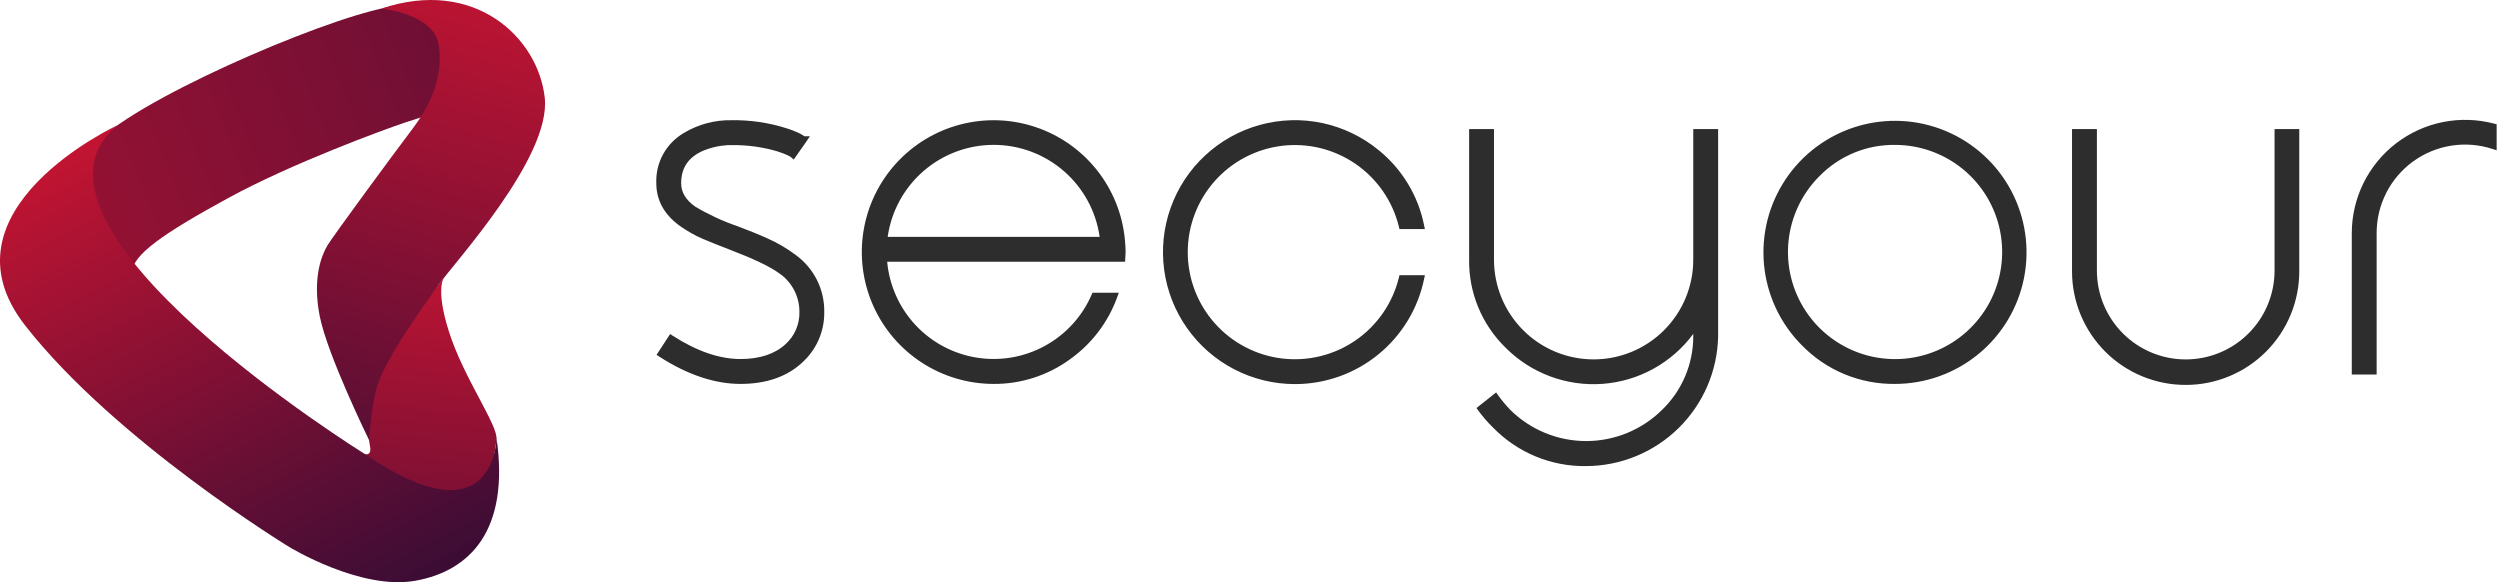
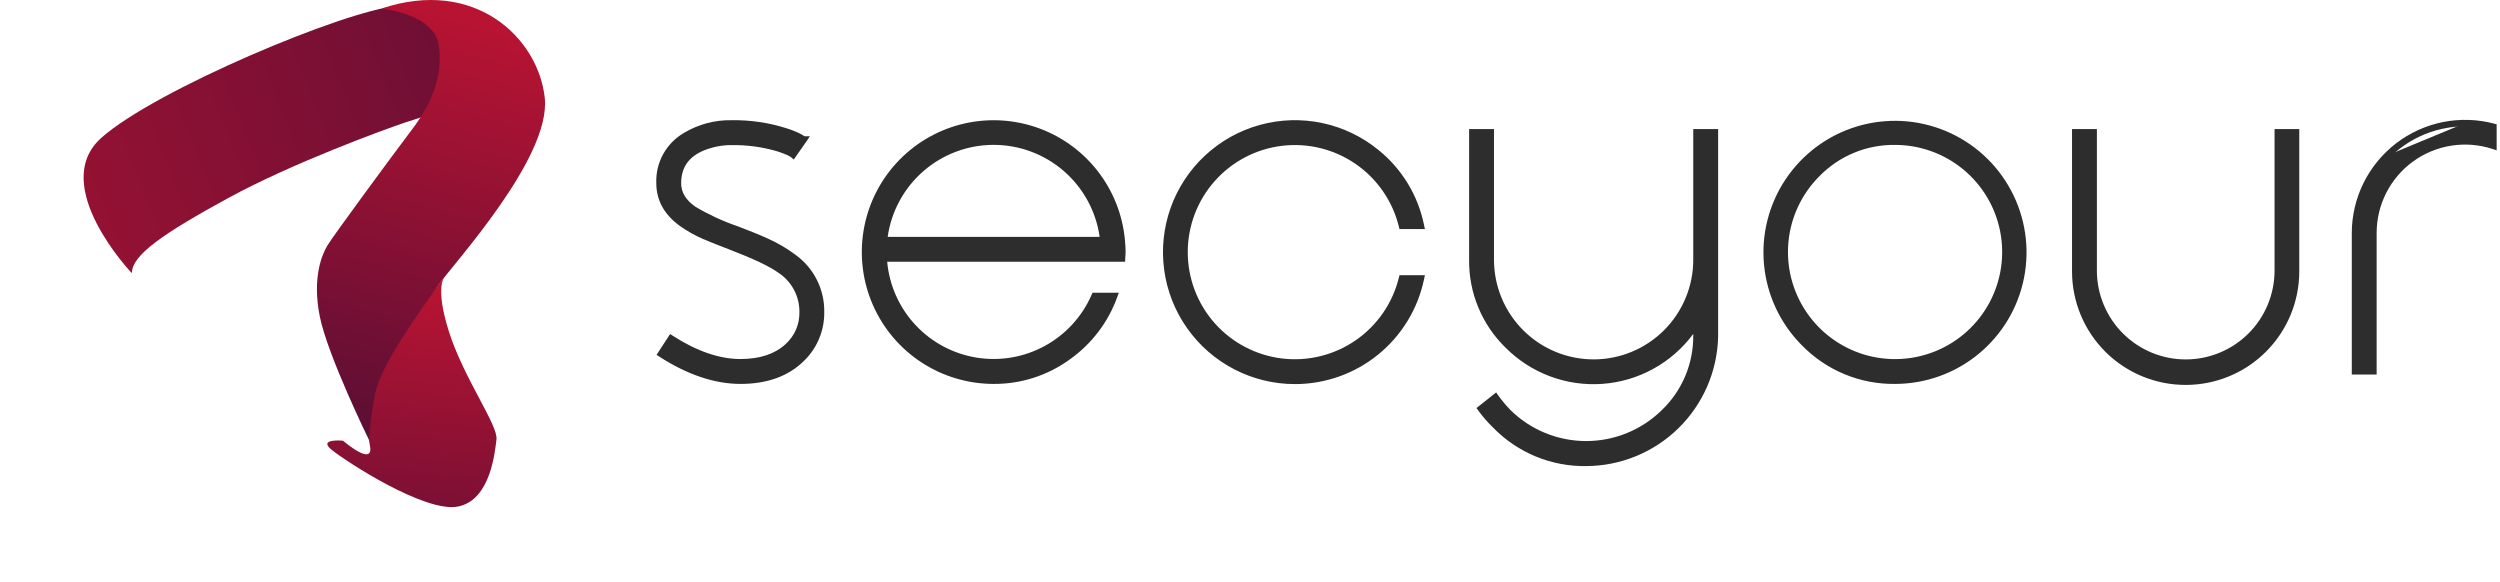
<svg xmlns="http://www.w3.org/2000/svg" width="584" height="136" viewBox="0 0 584 136" fill="none">
  <path d="M30.808 63.823C30.808 63.823 11.242 43.328 23.647 32.219C36.051 21.109 80.736 2.332 92.907 1.378C105.077 0.423 116.83 13.903 109.884 20.211C102.938 26.519 99.633 26.954 94.782 28.567C89.931 30.18 68.174 38.136 53.272 46.282C38.37 54.428 30.761 59.549 30.808 63.823Z" fill="url(#paint0_linear_483_358)" />
  <path d="M80.122 102.945C80.122 102.945 87.555 109.37 86.387 103.959C85.219 98.548 87.966 88.704 89.448 85.95C93.624 78.517 98.416 71.448 103.775 64.817C103.775 64.817 101.603 67.121 104.845 77.387C108.301 88.338 116.412 99.357 115.974 102.679C115.6 105.5 114.651 116.837 106.959 118.332C99.267 119.827 80.767 107.76 77.461 105.066C74.155 102.371 80.122 102.945 80.122 102.945Z" fill="url(#paint1_linear_483_358)" />
  <path d="M86.2 102.779C86.417 99.122 86.905 95.486 87.66 91.901C89.011 84.962 98.556 72.116 102.302 66.748C105.937 61.539 128.783 36.816 127.254 22.827C125.725 8.838 110.947 -5.343 89.073 2.007C89.073 2.007 101.551 3.127 102.533 10.755C103.514 18.382 100.456 24.707 96.119 30.419C91.783 36.131 77.804 55.147 76.518 57.286C75.233 59.426 72.889 64.783 74.693 73.88C76.497 82.978 86.2 102.779 86.2 102.779Z" fill="url(#paint2_linear_483_358)" />
-   <path d="M115.988 102.276C115.988 102.276 115.825 127.023 85.177 106.029C85.177 106.029 -0.886 52.59 27.427 29.265C27.427 29.265 -15.257 49.01 5.873 76.032C27.003 103.054 67.585 127.784 67.585 127.784C67.585 127.784 84.18 137.937 96.991 135.67C109.801 133.402 119.105 123.857 115.988 102.276Z" fill="url(#paint3_linear_483_358)" />
  <path d="M154.418 82.675L156.764 79.079C162.498 82.78 167.907 84.631 172.991 84.632C177.68 84.632 181.356 83.406 184.018 80.955C185.143 79.934 186.037 78.683 186.637 77.287C187.237 75.89 187.53 74.381 187.496 72.862C187.504 70.936 187.032 69.037 186.125 67.338C185.217 65.639 183.902 64.192 182.296 63.126C180.186 61.588 176.262 59.726 170.527 57.54L167.517 56.366C166.396 55.924 165.405 55.52 164.545 55.155C162.689 54.349 160.921 53.353 159.269 52.183C155.802 49.68 154.069 46.551 154.069 42.798C153.975 40.566 154.494 38.351 155.57 36.394C156.646 34.436 158.238 32.811 160.173 31.695C163.416 29.745 167.147 28.755 170.93 28.84C175.186 28.77 179.424 29.391 183.481 30.678C184.569 31.009 185.628 31.427 186.648 31.928C186.935 32.084 187.196 32.241 187.43 32.398L187.665 32.516L187.744 32.593H187.782L185.319 36.11L185.28 36.072C185.216 36.042 185.151 36.016 185.084 35.995L184.464 35.642C183.6 35.247 182.712 34.907 181.805 34.625C178.278 33.583 174.613 33.082 170.936 33.14H170.036C169.514 33.192 168.98 33.244 168.433 33.296C166.972 33.505 165.541 33.887 164.171 34.434C160.309 36.049 158.38 38.838 158.384 42.8C158.384 45.173 159.596 47.207 162.02 48.903C165.199 50.799 168.566 52.359 172.068 53.558L173.827 54.222L175.585 54.926C176.889 55.449 178.049 55.945 179.066 56.413C181.313 57.403 183.439 58.649 185.4 60.127C187.42 61.574 189.059 63.49 190.176 65.71C191.294 67.93 191.855 70.388 191.813 72.873C191.845 74.914 191.453 76.939 190.663 78.821C189.873 80.703 188.702 82.4 187.223 83.807C183.756 87.221 179.012 88.928 172.991 88.928C167.073 88.928 160.882 86.844 154.418 82.675Z" fill="#2D2D2D" />
  <path d="M172.99 89.683C166.953 89.683 160.567 87.538 154.009 83.306L153.371 82.893L156.542 78.031L157.173 78.439C162.759 82.042 168.079 83.87 172.99 83.87C177.465 83.87 181.003 82.7 183.505 80.395C184.557 79.446 185.391 78.281 185.95 76.98C186.508 75.679 186.779 74.272 186.742 72.856C186.753 71.047 186.312 69.263 185.457 67.669C184.602 66.074 183.362 64.719 181.849 63.727C179.801 62.237 175.9 60.388 170.257 58.233L167.242 57.058C166.112 56.611 165.114 56.205 164.25 55.838C162.338 55.009 160.518 53.984 158.819 52.779C155.165 50.142 153.311 46.779 153.311 42.787C153.219 40.428 153.771 38.089 154.909 36.021C156.047 33.953 157.728 32.234 159.769 31.049C163.132 29.03 166.997 28.002 170.918 28.081C175.256 28.015 179.576 28.649 183.712 29.959C184.833 30.301 185.924 30.733 186.975 31.251C187.308 31.431 187.588 31.598 187.839 31.768L187.99 31.837H189.183L188.391 33.026L185.417 37.274L184.699 36.654L184.078 36.305C183.258 35.935 182.417 35.616 181.558 35.348C178.104 34.332 174.517 33.844 170.917 33.9H170.017L168.485 34.054C167.098 34.254 165.74 34.617 164.438 35.135C160.862 36.633 159.12 39.142 159.12 42.803C159.12 44.933 160.204 46.726 162.43 48.285C165.559 50.144 168.871 51.675 172.315 52.853L175.844 54.229C177.16 54.756 178.332 55.256 179.361 55.73C181.661 56.746 183.836 58.023 185.844 59.536C187.953 61.056 189.664 63.062 190.831 65.386C191.998 67.709 192.586 70.28 192.546 72.88C192.579 75.021 192.169 77.145 191.343 79.121C190.517 81.097 189.293 82.881 187.746 84.362C184.156 87.888 179.188 89.683 172.99 89.683ZM155.467 82.442C161.551 86.243 167.444 88.169 172.99 88.169C178.783 88.169 183.389 86.52 186.693 83.265C188.095 81.923 189.206 80.305 189.954 78.514C190.702 76.722 191.073 74.796 191.043 72.855C191.092 70.484 190.56 68.138 189.494 66.02C188.427 63.903 186.858 62.078 184.924 60.707C183.007 59.264 180.931 58.047 178.736 57.079C177.728 56.614 176.579 56.123 175.29 55.608L171.784 54.245C166.751 52.327 163.412 50.778 161.573 49.506C158.944 47.669 157.612 45.408 157.612 42.782C157.612 38.505 159.715 35.457 163.863 33.72C165.29 33.15 166.781 32.752 168.303 32.536L169.942 32.374H170.918C174.673 32.318 178.414 32.831 182.014 33.896C182.953 34.188 183.871 34.539 184.765 34.948L185.075 35.118L186.689 32.815C186.551 32.732 186.418 32.656 186.275 32.581C185.298 32.103 184.285 31.704 183.244 31.386C179.259 30.126 175.097 29.517 170.918 29.582C167.277 29.505 163.688 30.455 160.562 32.325C158.734 33.37 157.23 34.9 156.217 36.746C155.203 38.593 154.72 40.683 154.82 42.787C154.82 46.316 156.419 49.185 159.707 51.56C161.319 52.701 163.044 53.671 164.855 54.457C165.695 54.814 166.678 55.216 167.793 55.656L170.8 56.828C176.645 59.058 180.552 60.918 182.741 62.517C184.44 63.653 185.833 65.192 186.794 66.997C187.756 68.802 188.256 70.816 188.251 72.861C188.282 74.484 187.966 76.095 187.324 77.586C186.682 79.077 185.728 80.413 184.527 81.506C181.734 84.081 177.851 85.386 172.985 85.386C167.967 85.386 162.586 83.612 156.983 80.11L155.467 82.442Z" fill="#2D2D2D" />
  <path d="M232.12 28.793C239.605 28.814 246.815 31.62 252.345 36.664C257.874 41.709 261.329 48.63 262.036 56.082C262.139 57.153 262.192 58.076 262.192 58.859L262.152 59.64L262.113 60.383H206.435C206.692 64.908 208.142 69.285 210.636 73.07C213.131 76.854 216.581 79.912 220.638 81.933C224.696 83.953 229.215 84.865 233.738 84.577C238.262 84.288 242.628 82.808 246.395 80.287C250.519 77.561 253.756 73.688 255.705 69.144H260.279C258.226 74.872 254.457 79.828 249.487 83.338C245.632 86.067 241.187 87.849 236.514 88.538C231.841 89.227 227.071 88.804 222.592 87.303C218.113 85.803 214.051 83.267 210.736 79.901C207.421 76.536 204.947 72.436 203.514 67.935C202.082 63.434 201.731 58.658 202.491 53.996C203.25 49.334 205.099 44.916 207.887 41.103C210.674 37.289 214.322 34.187 218.534 32.048C222.746 29.909 227.403 28.794 232.127 28.793H232.12ZM257.731 56.082C257.056 49.761 254.066 43.913 249.338 39.663C244.61 35.413 238.478 33.062 232.12 33.062C225.763 33.062 219.631 35.413 214.902 39.663C210.174 43.913 207.185 49.761 206.509 56.082H257.731Z" fill="#2D2D2D" />
  <path d="M232.12 89.683C226.151 89.683 220.311 87.949 215.309 84.692C210.307 81.434 206.359 76.793 203.947 71.333C201.534 65.873 200.76 59.83 201.718 53.938C202.677 48.047 205.327 42.56 209.346 38.147C213.365 33.734 218.58 30.583 224.357 29.079C230.133 27.575 236.223 27.782 241.884 29.675C247.545 31.568 252.534 35.066 256.244 39.742C259.954 44.418 262.225 50.071 262.781 56.015C262.885 57.103 262.941 58.063 262.941 58.861L262.824 61.137H207.245C207.744 66.661 210.069 71.862 213.852 75.918C217.635 79.975 222.661 82.656 228.137 83.539C233.613 84.422 239.227 83.456 244.093 80.794C248.959 78.132 252.8 73.925 255.01 68.837L255.207 68.383H261.356L260.986 69.397C258.873 75.263 255.012 80.341 249.924 83.945C244.755 87.711 238.516 89.722 232.12 89.683ZM232.12 29.547C227.501 29.532 222.944 30.608 218.819 32.688C214.695 34.769 211.121 37.794 208.388 41.519C205.655 45.243 203.841 49.56 203.094 54.119C202.347 58.677 202.687 63.348 204.088 67.749C205.489 72.151 207.91 76.16 211.155 79.448C214.399 82.736 218.374 85.211 222.757 86.671C227.14 88.131 231.805 88.534 236.373 87.848C240.941 87.162 245.283 85.407 249.043 82.724C253.585 79.512 257.105 75.059 259.181 69.897H256.197C253.743 75.278 249.558 79.682 244.309 82.406C239.06 85.131 233.05 86.019 227.237 84.929C221.425 83.839 216.144 80.834 212.239 76.393C208.334 71.952 206.028 66.331 205.69 60.426L205.644 59.628L261.404 59.599L261.443 58.819C261.443 58.107 261.391 57.196 261.29 56.152C260.602 48.886 257.234 42.136 251.842 37.217C246.45 32.298 239.419 29.562 232.12 29.543V29.547ZM258.572 56.839H205.675L205.763 56.012C206.462 49.508 209.541 43.493 214.407 39.123C219.273 34.752 225.583 32.334 232.124 32.334C238.664 32.334 244.974 34.752 249.84 39.123C254.706 43.493 257.785 49.508 258.484 56.012L258.572 56.839ZM207.36 55.33H256.878C256.031 49.367 253.06 43.91 248.511 39.962C243.962 36.014 238.142 33.841 232.119 33.841C226.096 33.841 220.275 36.014 215.727 39.962C211.178 43.91 208.207 49.367 207.36 55.33Z" fill="#2D2D2D" />
  <path d="M302.523 84.667C308.282 84.659 313.873 82.722 318.402 79.164C322.93 75.606 326.136 70.633 327.507 65.039H331.926C330.582 71.462 327.173 77.268 322.219 81.572C317.266 85.875 311.04 88.439 304.492 88.872C297.944 89.305 291.435 87.582 285.958 83.968C280.481 80.353 276.338 75.046 274.161 68.856C271.984 62.665 271.893 55.932 273.902 49.686C275.911 43.439 279.909 38.021 285.286 34.26C290.663 30.499 297.124 28.601 303.681 28.857C310.238 29.112 316.531 31.507 321.599 35.675C326.93 39.99 330.581 46.035 331.921 52.761H327.502C326.347 48.074 323.897 43.806 320.432 40.444C316.967 37.083 312.627 34.763 307.907 33.751C303.186 32.738 298.276 33.073 293.737 34.717C289.198 36.362 285.213 39.249 282.237 43.05C279.26 46.851 277.413 51.412 276.905 56.213C276.397 61.014 277.249 65.861 279.364 70.201C281.479 74.54 284.771 78.198 288.865 80.756C292.96 83.314 297.691 84.669 302.518 84.667H302.523Z" fill="#2D2D2D" />
  <path d="M302.522 89.723C297.578 89.727 292.705 88.541 288.316 86.267C283.926 83.993 280.148 80.696 277.3 76.654C274.452 72.613 272.618 67.946 271.952 63.047C271.287 58.148 271.809 53.161 273.476 48.507C275.142 43.852 277.904 39.667 281.528 36.304C285.151 32.94 289.531 30.498 294.297 29.183C299.062 27.868 304.075 27.718 308.91 28.747C313.746 29.775 318.263 31.952 322.081 35.093C327.539 39.523 331.282 45.717 332.666 52.608L332.856 53.517H326.915L326.776 52.938C325.319 46.999 321.737 41.799 316.707 38.321C311.677 34.843 305.547 33.328 299.475 34.062C293.404 34.796 287.812 37.728 283.755 42.304C279.699 46.881 277.459 52.785 277.459 58.9C277.459 65.016 279.699 70.919 283.755 75.496C287.812 80.072 293.404 83.004 299.475 83.739C305.547 84.472 311.677 82.957 316.707 79.479C321.737 76.001 325.319 70.801 326.776 64.862L326.915 64.284H332.856L332.666 65.192C331.228 72.123 327.444 78.347 321.954 82.815C316.463 87.283 309.601 89.722 302.522 89.723ZM302.522 29.585C297.82 29.582 293.187 30.71 289.013 32.874C284.839 35.037 281.247 38.173 278.539 42.016C275.831 45.859 274.088 50.297 273.455 54.956C272.823 59.614 273.32 64.357 274.905 68.783C276.49 73.209 279.117 77.189 282.563 80.387C286.009 83.585 290.173 85.907 294.705 87.157C299.237 88.408 304.003 88.55 308.602 87.572C313.2 86.594 317.496 84.524 321.127 81.538C326.068 77.526 329.536 71.987 330.985 65.79H328.096C326.425 72.002 322.552 77.395 317.201 80.964C311.849 84.534 305.382 86.037 299.005 85.194C292.627 84.351 286.773 81.219 282.533 76.381C278.293 71.543 275.955 65.329 275.955 58.896C275.955 52.463 278.293 46.249 282.533 41.412C286.773 36.574 292.627 33.442 299.005 32.599C305.382 31.756 311.849 33.259 317.201 36.829C322.552 40.398 326.425 45.791 328.096 52.003H330.985C329.446 45.614 325.802 39.929 320.639 35.862C315.477 31.795 309.097 29.583 302.525 29.581L302.522 29.585Z" fill="#2D2D2D" />
  <path d="M400.599 30.903V78.641C400.486 84.54 398.64 90.275 395.29 95.131C391.94 99.988 387.236 103.751 381.762 105.952C376.288 108.153 370.288 108.695 364.509 107.51C358.729 106.324 353.427 103.464 349.261 99.286C348.046 98.108 346.933 96.827 345.937 95.459L349.339 92.762C350.243 94.018 351.236 95.207 352.311 96.32C357.168 101.105 363.713 103.788 370.531 103.788C377.35 103.788 383.895 101.105 388.752 96.32C391.157 94.018 393.066 91.249 394.364 88.184C395.662 85.118 396.32 81.819 396.298 78.49V75.561C394.058 79.195 391.024 82.275 387.423 84.569C383.822 86.862 379.748 88.31 375.507 88.803C371.266 89.296 366.968 88.821 362.937 87.415C358.906 86.009 355.246 83.707 352.232 80.683C349.559 78.087 347.445 74.972 346.019 71.53C344.594 68.087 343.886 64.39 343.94 60.664V30.903H348.24V60.659C348.235 67.032 350.762 73.145 355.264 77.655C359.767 82.164 365.876 84.701 372.249 84.706C378.621 84.711 384.734 82.184 389.244 77.682C393.754 73.179 396.29 67.07 396.295 60.697V30.906L400.599 30.903Z" fill="#2D2D2D" />
  <path d="M370.53 108.882C366.47 108.939 362.441 108.165 358.691 106.607C354.941 105.049 351.55 102.74 348.725 99.823C347.482 98.614 346.344 97.302 345.324 95.899L344.903 95.315L349.494 91.675L349.954 92.323C350.836 93.55 351.806 94.711 352.856 95.797C357.573 100.436 363.925 103.034 370.541 103.031C377.157 103.029 383.507 100.425 388.221 95.782C390.549 93.546 392.398 90.86 393.656 87.887C394.915 84.915 395.557 81.717 395.544 78.489V78.001C393.061 81.357 389.882 84.137 386.226 86.151C382.57 88.165 378.521 89.365 374.358 89.67C370.195 89.975 366.015 89.377 362.104 87.918C358.193 86.458 354.643 84.171 351.698 81.213C348.96 78.543 346.793 75.344 345.33 71.811C343.867 68.277 343.137 64.483 343.186 60.659V30.144H348.996V60.659C348.994 63.716 349.593 66.743 350.76 69.567C351.928 72.392 353.64 74.959 355.8 77.122C357.959 79.285 360.523 81.002 363.346 82.174C366.169 83.346 369.195 83.95 372.251 83.953C378.424 83.958 384.346 81.51 388.714 77.149C393.083 72.788 395.54 66.87 395.545 60.697V30.149H401.355V78.641C401.172 86.705 397.848 94.379 392.09 100.027C386.332 105.675 378.595 108.851 370.529 108.878L370.53 108.882ZM346.979 95.596C347.839 96.714 348.778 97.768 349.789 98.752C353.855 102.809 359.024 105.583 364.653 106.73C370.281 107.876 376.123 107.346 381.453 105.203C386.783 103.061 391.367 99.401 394.636 94.677C397.905 89.954 399.716 84.375 399.844 78.632V31.659H397.051V60.697C397.004 67.242 394.369 73.503 389.723 78.113C385.076 82.722 378.795 85.307 372.25 85.302C365.705 85.297 359.427 82.703 354.788 78.086C350.149 73.469 347.524 67.204 347.487 60.659V31.659H344.694V60.659C344.693 64.277 345.405 67.859 346.788 71.202C348.172 74.544 350.2 77.582 352.757 80.14C355.315 82.699 358.351 84.729 361.693 86.114C365.035 87.499 368.617 88.213 372.234 88.214H372.287C377.038 88.234 381.71 87.001 385.834 84.641C389.844 82.346 393.22 79.087 395.654 75.159L397.05 72.923V78.492C397.066 81.918 396.386 85.311 395.052 88.466C393.718 91.621 391.757 94.472 389.287 96.847C384.289 101.774 377.552 104.535 370.534 104.535C363.516 104.535 356.779 101.774 351.781 96.847C350.861 95.893 349.998 94.886 349.195 93.832L346.979 95.596Z" fill="#2D2D2D" />
  <path d="M421.419 80.089C416.532 75.176 413.499 68.721 412.835 61.822C412.171 54.924 413.919 48.009 417.78 42.254C421.64 36.499 427.376 32.26 434.011 30.257C440.645 28.255 447.769 28.614 454.169 31.272C460.569 33.931 465.85 38.725 469.113 44.839C472.376 50.953 473.42 58.008 472.066 64.805C470.713 71.602 467.047 77.72 461.69 82.117C456.334 86.515 449.62 88.921 442.69 88.925C438.728 88.987 434.796 88.235 431.137 86.715C427.479 85.195 424.171 82.94 421.419 80.089ZM424.469 40.636C420.251 44.852 417.626 50.399 417.04 56.334C416.454 62.268 417.945 68.222 421.257 73.181C424.569 78.14 429.498 81.797 435.204 83.529C440.911 85.261 447.041 84.96 452.551 82.679C458.06 80.397 462.608 76.276 465.42 71.017C468.231 65.758 469.132 59.687 467.969 53.839C466.806 47.99 463.651 42.725 459.042 38.942C454.432 35.159 448.653 33.091 442.69 33.091C439.298 33.037 435.931 33.679 432.797 34.977C429.662 36.274 426.827 38.2 424.466 40.636H424.469Z" fill="#2D2D2D" />
  <path d="M442.688 89.683C438.629 89.735 434.602 88.959 430.853 87.402C427.104 85.845 423.712 83.539 420.884 80.626C415.873 75.589 412.762 68.971 412.081 61.899C411.4 54.827 413.191 47.737 417.149 41.836C421.106 35.935 426.987 31.588 433.789 29.535C440.591 27.482 447.894 27.849 454.456 30.575C461.017 33.3 466.432 38.215 469.778 44.483C473.123 50.751 474.194 57.985 472.806 64.953C471.419 71.921 467.66 78.194 462.169 82.703C456.678 87.211 449.794 89.678 442.688 89.683ZM421.952 79.563C426.74 84.349 433.04 87.326 439.777 87.987C446.515 88.649 453.273 86.955 458.901 83.192C464.529 79.43 468.679 73.832 470.643 67.354C472.607 60.875 472.264 53.916 469.672 47.661C467.08 41.407 462.4 36.245 456.429 33.055C450.459 29.864 443.566 28.842 436.926 30.164C430.287 31.485 424.311 35.067 420.016 40.301C415.722 45.534 413.374 52.094 413.374 58.864C413.325 62.716 414.06 66.537 415.535 70.096C417.009 73.654 419.193 76.875 421.952 79.563ZM442.688 85.387C437.443 85.386 432.315 83.83 427.954 80.916C423.592 78.001 420.193 73.859 418.186 69.013C416.178 64.166 415.653 58.834 416.676 53.689C417.699 48.544 420.225 43.818 423.934 40.108C427.018 37.024 430.815 34.748 434.989 33.482C439.163 32.216 443.585 31.999 447.863 32.85C452.141 33.701 456.143 35.593 459.514 38.361C462.886 41.128 465.523 44.684 467.193 48.713C468.862 52.743 469.511 57.122 469.084 61.463C468.656 65.804 467.165 69.972 464.742 73.599C462.318 77.225 459.038 80.199 455.191 82.255C451.345 84.311 447.05 85.387 442.688 85.387ZM425 41.176C420.906 45.268 418.358 50.653 417.79 56.413C417.222 62.174 418.669 67.953 421.884 72.766C425.099 77.579 429.884 81.129 435.422 82.81C440.961 84.49 446.911 84.199 452.259 81.984C457.607 79.77 462.022 75.769 464.751 70.665C467.48 65.56 468.354 59.667 467.225 53.99C466.097 48.313 463.034 43.203 458.56 39.531C454.086 35.859 448.477 33.852 442.688 33.851C439.397 33.806 436.131 34.432 433.09 35.691C430.048 36.951 427.296 38.817 425 41.176Z" fill="#2D2D2D" />
  <path d="M536.351 30.903V63.357C536.351 70.196 533.634 76.755 528.798 81.591C523.962 86.427 517.403 89.144 510.564 89.144C503.725 89.144 497.166 86.427 492.33 81.591C487.494 76.755 484.777 70.196 484.777 63.357V30.903H489.078V63.357C489.078 69.06 491.344 74.53 495.377 78.563C499.41 82.596 504.88 84.862 510.584 84.862C516.287 84.862 521.757 82.596 525.79 78.563C529.823 74.53 532.089 69.06 532.089 63.357V30.903H536.351Z" fill="#2D2D2D" />
  <path d="M510.586 89.916C507.103 89.922 503.653 89.241 500.434 87.913C497.214 86.585 494.287 84.636 491.821 82.177C489.354 79.718 487.397 76.797 486.059 73.582C484.721 70.366 484.03 66.918 484.025 63.435V30.152H489.835V63.357C489.873 68.835 492.077 74.075 495.964 77.935C499.851 81.795 505.107 83.962 510.585 83.962C516.064 83.962 521.32 81.795 525.207 77.935C529.094 74.075 531.297 68.835 531.336 63.357V30.152H537.108V63.357C537.113 66.84 536.433 70.289 535.105 73.509C533.777 76.729 531.828 79.656 529.369 82.122C526.91 84.588 523.989 86.546 520.773 87.884C517.558 89.222 514.11 89.913 510.627 89.918L510.586 89.916ZM485.533 31.658V63.357C485.533 66.644 486.18 69.899 487.438 72.936C488.696 75.974 490.54 78.733 492.864 81.058C495.189 83.382 497.949 85.226 500.986 86.484C504.023 87.742 507.278 88.389 510.565 88.389C513.853 88.389 517.108 87.742 520.145 86.484C523.182 85.226 525.942 83.382 528.266 81.058C530.591 78.733 532.434 75.974 533.692 72.936C534.95 69.899 535.598 66.644 535.598 63.357V31.658H532.845V63.357C532.866 66.281 532.311 69.18 531.211 71.889C530.111 74.599 528.489 77.064 526.436 79.146C524.382 81.228 521.939 82.885 519.246 84.023C516.552 85.16 513.661 85.756 510.737 85.776C507.813 85.796 504.914 85.24 502.205 84.139C499.496 83.038 497.031 81.415 494.95 79.361C492.868 77.307 491.212 74.863 490.076 72.169C488.939 69.475 488.344 66.584 488.325 63.66C488.325 63.556 488.325 63.453 488.325 63.357V31.658H485.533Z" fill="#2D2D2D" />
-   <path d="M575.856 28.753C578.087 28.752 580.308 29.041 582.465 29.613V34.071C580.331 33.373 578.101 33.016 575.856 33.016C570.172 33.033 564.726 35.302 560.71 39.325C556.695 43.348 554.436 48.797 554.429 54.482V86.74H550.129V54.482C550.138 47.661 552.852 41.123 557.675 36.3C562.497 31.477 569.035 28.763 575.856 28.753Z" fill="#2D2D2D" />
+   <path d="M575.856 28.753C578.087 28.752 580.308 29.041 582.465 29.613V34.071C580.331 33.373 578.101 33.016 575.856 33.016C570.172 33.033 564.726 35.302 560.71 39.325C556.695 43.348 554.436 48.797 554.429 54.482V86.74H550.129V54.482C550.138 47.661 552.852 41.123 557.675 36.3Z" fill="#2D2D2D" />
  <path d="M555.184 87.494H549.375V54.482C549.376 50.425 550.309 46.422 552.101 42.783C553.894 39.143 556.499 35.964 559.715 33.491C562.931 31.018 566.672 29.316 570.649 28.518C574.627 27.72 578.735 27.846 582.656 28.886L583.218 29.035V35.113L582.231 34.792C579.126 33.779 575.826 33.517 572.6 34.028C569.375 34.539 566.317 35.807 563.677 37.729C561.037 39.651 558.89 42.172 557.414 45.085C555.937 47.998 555.173 51.219 555.183 54.485L555.184 87.494ZM550.883 85.986H553.676V54.482C553.683 48.598 556.021 42.956 560.178 38.792C564.335 34.627 569.972 32.279 575.856 32.261C577.834 32.262 579.803 32.53 581.71 33.057V30.202C578.037 29.318 574.213 29.278 570.523 30.086C566.833 30.893 563.374 32.527 560.407 34.864C557.44 37.201 555.041 40.181 553.392 43.579C551.742 46.977 550.885 50.705 550.884 54.482L550.883 85.986Z" fill="#2D2D2D" />
  <defs>
    <linearGradient id="paint0_linear_483_358" x1="-87.793" y1="91.93" x2="278.288" y2="-54.133" gradientUnits="userSpaceOnUse">
      <stop stop-color="#C31432" />
      <stop offset="1" stop-color="#240B36" />
    </linearGradient>
    <linearGradient id="paint1_linear_483_358" x1="100.151" y1="57.527" x2="88.599" y2="191.681" gradientUnits="userSpaceOnUse">
      <stop stop-color="#C31432" />
      <stop offset="1" stop-color="#240B36" />
    </linearGradient>
    <linearGradient id="paint2_linear_483_358" x1="114.138" y1="-6.65" x2="67.229" y2="158.966" gradientUnits="userSpaceOnUse">
      <stop stop-color="#C31432" />
      <stop offset="1" stop-color="#240B36" />
    </linearGradient>
    <linearGradient id="paint3_linear_483_358" x1="28.587" y1="27.805" x2="97.855" y2="160.51" gradientUnits="userSpaceOnUse">
      <stop stop-color="#C31432" />
      <stop offset="1" stop-color="#240B36" />
    </linearGradient>
  </defs>
</svg>